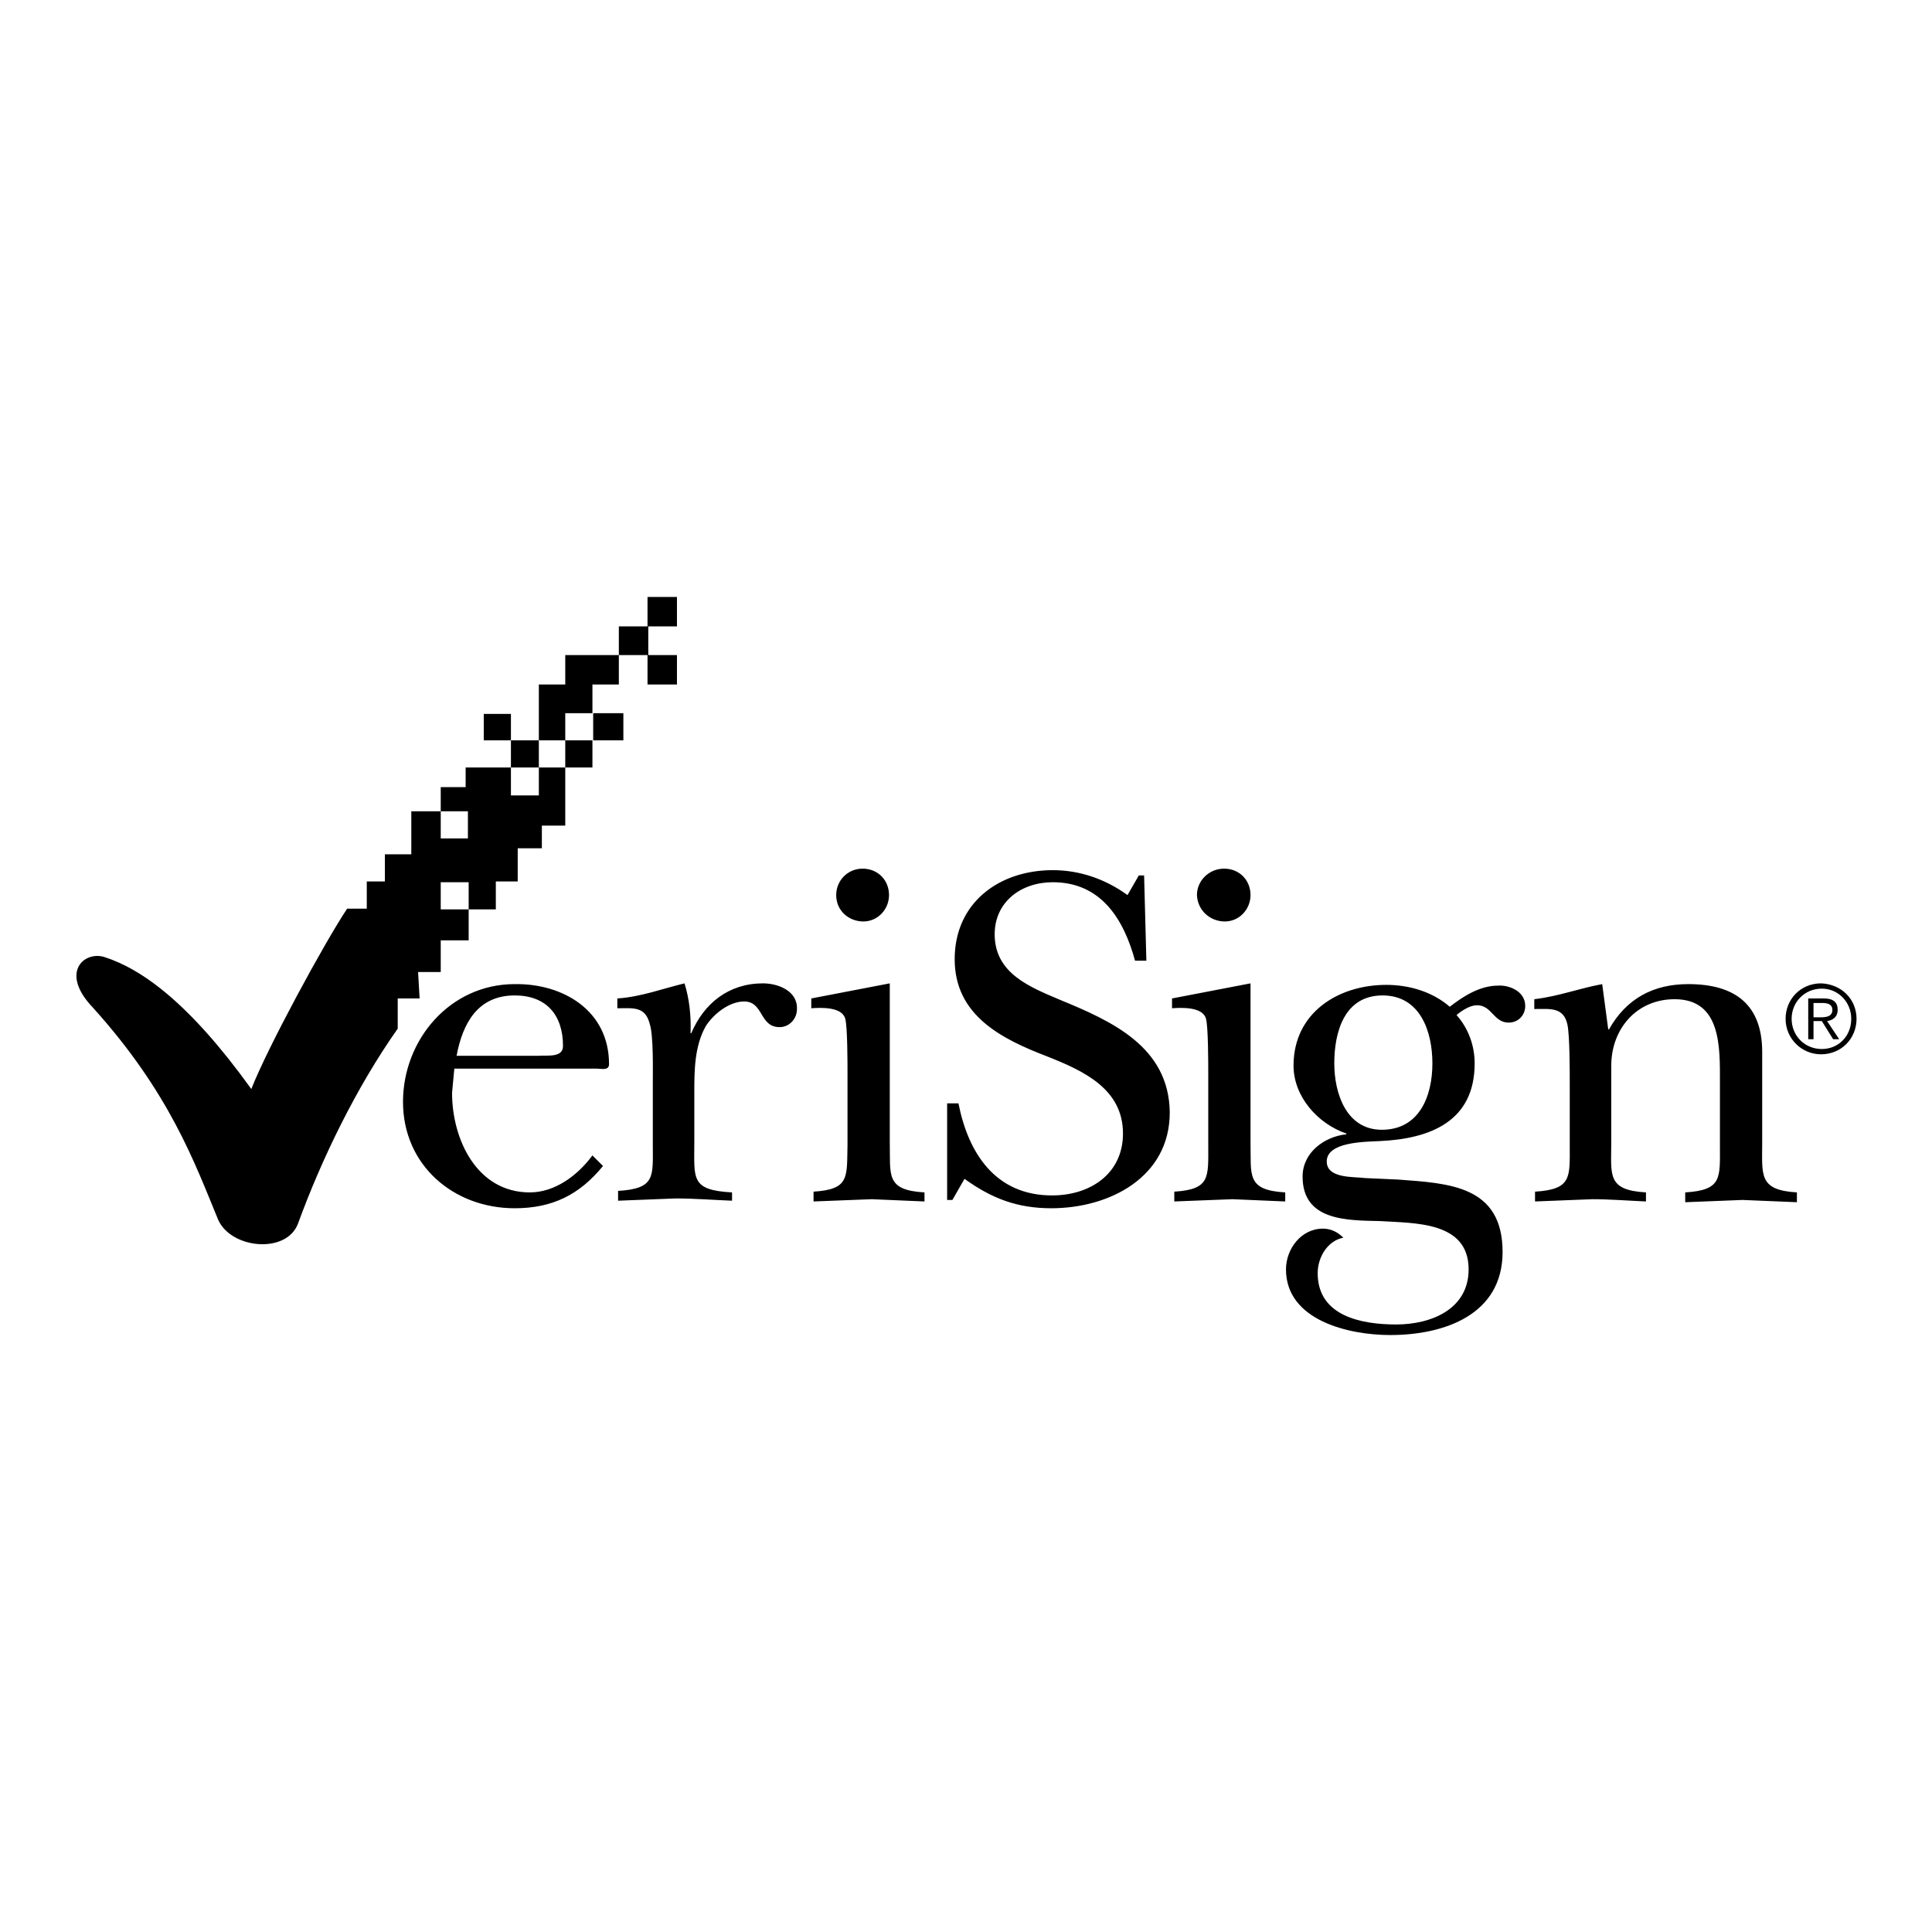
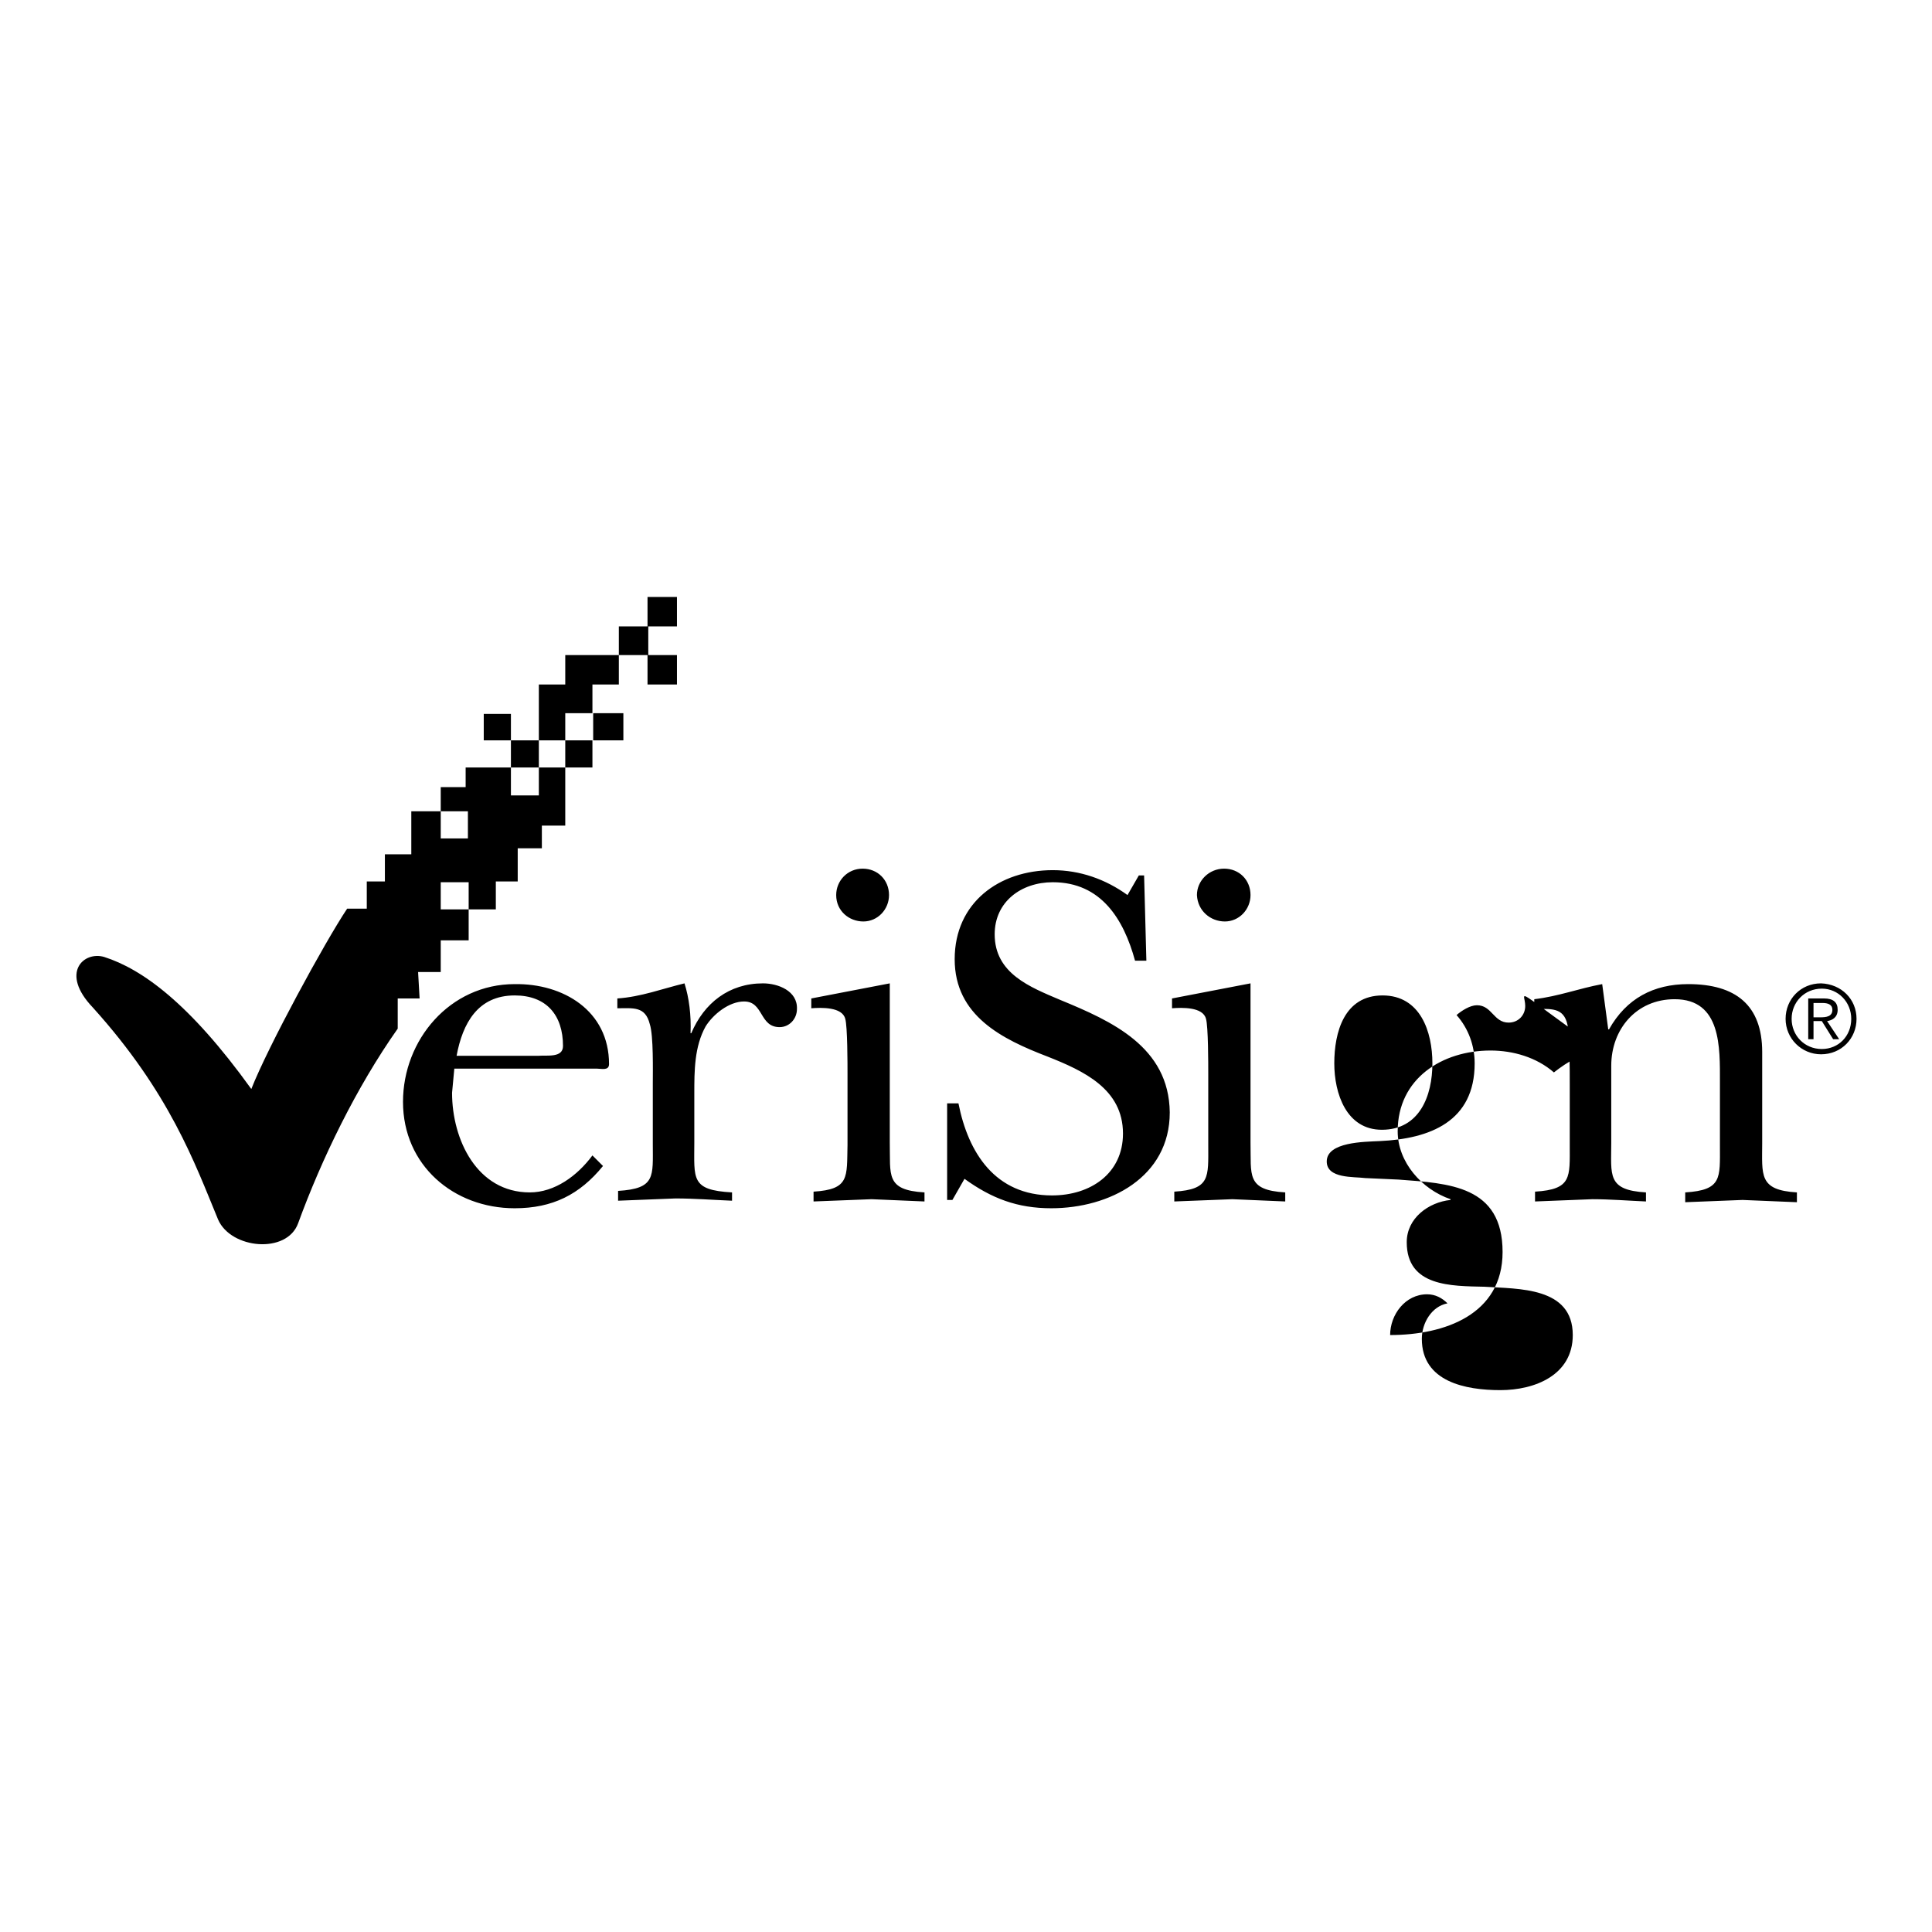
<svg xmlns="http://www.w3.org/2000/svg" version="1.1" x="0px" y="0px" viewBox="0 0 256 256" enable-background="new 0 0 256 256" xml:space="preserve">
  <g>
    <g>
      <g>
        <g id="Layer_1_copy_42_">
-           <path fill="#000000" d="M85.8,86.8H82V83h3.9V86.8z M74.9,94.5h3.6v-3.8H82v-3.9h-7.1v3.9h-3.5v7.4h3.5V94.5L74.9,94.5z M170.3,158c-5.2-0.3-4.5-2.3-4.6-6.6v-21.1l-10.4,2v1.3c1.3-0.1,4.1-0.2,4.5,1.4c0.3,1,0.3,6,0.3,7.3v9.4c0,4.3,0.3,5.9-4.5,6.2v1.3c2.6-0.1,5.1-0.2,7.7-0.3c2.4,0.1,4.8,0.2,7,0.3V158L170.3,158z M117.9,151.4v-21.1l-10.4,2v1.3c1.3-0.1,4.1-0.2,4.5,1.4c0.3,1,0.3,6,0.3,7.3v9.4c-0.1,4.3,0.3,5.9-4.5,6.2v1.3c2.5-0.1,5.1-0.2,7.7-0.3c2.4,0.1,4.8,0.2,7,0.3V158C117.3,157.7,118,155.7,117.9,151.4z M202.1,133.3c0,1.2-0.9,2.2-2.2,2.2c-2,0-2.2-2.3-4.2-2.3c-0.9,0-2,0.7-2.7,1.3c1.6,1.8,2.4,4.1,2.4,6.4c0,7.7-5.9,10-12.6,10.3c-2,0.1-7,0.1-7,2.7c0,2.3,3.6,2,5.1,2.2l4.4,0.2c6.7,0.5,13.8,0.8,13.8,9.6c0,8.3-7.7,11-14.9,11c-5.4,0-13.8-1.9-13.8-8.7c0-2.7,2-5.4,4.9-5.4c1.1,0,2,0.5,2.7,1.2c-2.1,0.4-3.4,2.6-3.4,4.7c0,5.7,5.8,6.8,10.4,6.8s9.6-2,9.6-7.3c0-6.4-7.2-6.1-11.7-6.4c-4.4-0.1-10.3,0-10.3-5.9c0-3.2,2.9-5.3,5.8-5.6v-0.1c-3.8-1.3-7-4.9-7-9c0-7,5.9-10.7,12.3-10.7c3,0,6.1,0.9,8.4,2.9c1.8-1.4,4-2.8,6.4-2.8C199.9,130.5,202.1,131.3,202.1,133.3z M189.8,140.9c0-4.2-1.6-9-6.6-9c-5.1,0-6.4,4.9-6.4,9c0,4,1.6,8.8,6.3,8.8C188.1,149.7,189.8,145.2,189.8,140.9z M140.5,132.5c-4-1.7-8.7-3.5-8.7-8.7c0-4.3,3.5-6.9,7.7-6.9c6.4,0,9.4,4.9,10.9,10.4h1.5l-0.3-11.3h-0.7l-1.5,2.6c-2.9-2.1-6.3-3.3-9.9-3.3c-7.1,0-13,4.3-13,11.8c0,7.5,6.3,10.6,12.3,12.9c4.8,1.9,10,4.3,10,10.2c0,5.3-4.3,8.2-9.4,8.2c-7.5,0-11.1-5.6-12.4-12.2h-1.5v12.8h0.7l1.6-2.8c3.6,2.6,7,3.9,11.5,3.9c7.7,0,15.7-4.1,15.7-12.7C154.9,138.7,147.3,135.3,140.5,132.5z M233.5,151.4v-12c0-6.2-3.5-9-9.8-9c-4.6,0-8.2,1.9-10.5,6h-0.1l-0.8-6c-3.2,0.6-5.7,1.6-9,2v1.3c2.1,0,3.9-0.3,4.4,2.1c0.3,1.5,0.3,6.1,0.3,7.9v8c0,4.3,0.3,5.9-4.6,6.2v1.3c2.6-0.1,5.1-0.2,7.6-0.3c2.3,0,4.8,0.2,7.1,0.3V158c-5.2-0.3-4.6-2.3-4.6-6.6v-10.2c0-4.8,3.3-8.8,8.4-8.8c6.2,0,6,6.4,6,11v8.4c0,4.3,0.3,5.9-4.6,6.2v1.3c2.6-0.1,5.1-0.2,7.6-0.3c2.4,0.1,4.8,0.2,7.2,0.3V158C233,157.7,233.5,155.7,233.5,151.4z M246,135c0,2.6-2,4.7-4.7,4.7c-2.6,0-4.7-2.1-4.7-4.7c0-2.6,2-4.7,4.7-4.7C244,130.4,246,132.4,246,135z M245.3,135c0-2.2-1.7-4-3.9-4c-2.3,0-4,1.8-4,4s1.7,4,4,4C243.6,139,245.3,137.3,245.3,135z M242.1,135.3l1.6,2.4h-0.8l-1.5-2.4h-1.1v2.4h-0.7v-5.4h2.1c1.2,0,1.8,0.5,1.8,1.5C243.5,134.8,242.8,135.2,242.1,135.3z M242.8,133.8c0-0.7-0.6-0.9-1.3-0.9h-1.2v1.9h0.9C242,134.8,242.8,134.7,242.8,133.8z M89.7,90.7v-3.9h-3.9v3.9H89.7z M74.9,101.7h3.6v-3.6h-3.6V101.7z M82.6,98.1v-3.6h-4v3.6H82.6z M89.7,79.1h-3.9V83h3.9V79.1z M55.4,128.8h3v-4.2h3.7v-4.1h-3.7v-3.6h3.7v3.6h3.6v-3.7h2.9v-4.4h3.2v-3h3.1v-7.7h-3.5v3.7h-3.7v-3.7h-6v2.6h-3.3v3.2h3.6v3.6h-3.6v-3.6h-3.9v5.7H51v3.6h-2.4v3.6h-2.6c-3,4.5-10.5,18.3-12.7,23.9c-8.2-11.4-14.5-15.9-19.5-17.5c-2.7-0.8-5.9,2.1-1.5,6.7c10.2,11.3,13.5,20.6,16.6,28.1c1.7,3.9,9.1,4.6,10.6,0.5c3.1-8.5,7.7-18,13.2-25.8v-4h2.9L55.4,128.8L55.4,128.8z M80.7,141c0,0.9-1,0.6-1.6,0.6H60.2l-0.3,3.2c0,6.2,3.3,13.2,10.3,13.2c3.3,0,6.3-2.2,8.3-4.9l1.4,1.4c-3.1,3.8-6.7,5.6-11.7,5.6c-8.1,0-14.8-5.7-14.8-14.1c0-8.2,6.2-15.6,14.8-15.6C74.6,130.3,80.7,133.9,80.7,141z M74.6,138.6c0-4.1-2.2-6.7-6.4-6.7c-4.9,0-6.9,3.7-7.7,8h10.8C72.5,139.8,74.6,140.2,74.6,138.6z M71.4,98.1h-3.7v3.6h3.7V98.1z M101.1,130.3c-4.5,0-7.8,2.6-9.5,6.6h-0.1c0.1-2.4-0.2-4.7-0.8-6.6c-2.9,0.7-5.8,1.8-8.9,2v1.3c2.1,0,3.7-0.3,4.3,2.1c0.5,1.5,0.4,6.2,0.4,7.9v8c0,4.3,0.4,5.9-4.6,6.2v1.3c2.6-0.1,5-0.2,7.6-0.3c2.5,0,5,0.2,7.5,0.3V158c-5.5-0.3-5-1.8-5-6.6v-6.5c0-3,0-6.2,1.5-8.9c1-1.6,3.1-3.3,5.1-3.3c2.6,0,2,3.4,4.7,3.4c1.3,0,2.3-1.1,2.3-2.4C105.7,131.3,103.1,130.3,101.1,130.3z M64.1,94.6v3.5h3.6v-3.5H64.1z M162.3,122.1c1.9,0,3.4-1.6,3.4-3.5c0-2-1.5-3.5-3.5-3.5c-2,0-3.6,1.6-3.6,3.5C158.7,120.7,160.4,122.1,162.3,122.1z M114.4,122.1c1.9,0,3.4-1.6,3.4-3.5c0-2-1.5-3.5-3.5-3.5c-2,0-3.5,1.6-3.5,3.5C110.8,120.7,112.5,122.1,114.4,122.1z" />
+           <path fill="#000000" d="M85.8,86.8H82V83h3.9V86.8z M74.9,94.5h3.6v-3.8H82v-3.9h-7.1v3.9h-3.5v7.4h3.5V94.5L74.9,94.5z M170.3,158c-5.2-0.3-4.5-2.3-4.6-6.6v-21.1l-10.4,2v1.3c1.3-0.1,4.1-0.2,4.5,1.4c0.3,1,0.3,6,0.3,7.3v9.4c0,4.3,0.3,5.9-4.5,6.2v1.3c2.6-0.1,5.1-0.2,7.7-0.3c2.4,0.1,4.8,0.2,7,0.3V158L170.3,158z M117.9,151.4v-21.1l-10.4,2v1.3c1.3-0.1,4.1-0.2,4.5,1.4c0.3,1,0.3,6,0.3,7.3v9.4c-0.1,4.3,0.3,5.9-4.5,6.2v1.3c2.5-0.1,5.1-0.2,7.7-0.3c2.4,0.1,4.8,0.2,7,0.3V158C117.3,157.7,118,155.7,117.9,151.4z M202.1,133.3c0,1.2-0.9,2.2-2.2,2.2c-2,0-2.2-2.3-4.2-2.3c-0.9,0-2,0.7-2.7,1.3c1.6,1.8,2.4,4.1,2.4,6.4c0,7.7-5.9,10-12.6,10.3c-2,0.1-7,0.1-7,2.7c0,2.3,3.6,2,5.1,2.2l4.4,0.2c6.7,0.5,13.8,0.8,13.8,9.6c0,8.3-7.7,11-14.9,11c0-2.7,2-5.4,4.9-5.4c1.1,0,2,0.5,2.7,1.2c-2.1,0.4-3.4,2.6-3.4,4.7c0,5.7,5.8,6.8,10.4,6.8s9.6-2,9.6-7.3c0-6.4-7.2-6.1-11.7-6.4c-4.4-0.1-10.3,0-10.3-5.9c0-3.2,2.9-5.3,5.8-5.6v-0.1c-3.8-1.3-7-4.9-7-9c0-7,5.9-10.7,12.3-10.7c3,0,6.1,0.9,8.4,2.9c1.8-1.4,4-2.8,6.4-2.8C199.9,130.5,202.1,131.3,202.1,133.3z M189.8,140.9c0-4.2-1.6-9-6.6-9c-5.1,0-6.4,4.9-6.4,9c0,4,1.6,8.8,6.3,8.8C188.1,149.7,189.8,145.2,189.8,140.9z M140.5,132.5c-4-1.7-8.7-3.5-8.7-8.7c0-4.3,3.5-6.9,7.7-6.9c6.4,0,9.4,4.9,10.9,10.4h1.5l-0.3-11.3h-0.7l-1.5,2.6c-2.9-2.1-6.3-3.3-9.9-3.3c-7.1,0-13,4.3-13,11.8c0,7.5,6.3,10.6,12.3,12.9c4.8,1.9,10,4.3,10,10.2c0,5.3-4.3,8.2-9.4,8.2c-7.5,0-11.1-5.6-12.4-12.2h-1.5v12.8h0.7l1.6-2.8c3.6,2.6,7,3.9,11.5,3.9c7.7,0,15.7-4.1,15.7-12.7C154.9,138.7,147.3,135.3,140.5,132.5z M233.5,151.4v-12c0-6.2-3.5-9-9.8-9c-4.6,0-8.2,1.9-10.5,6h-0.1l-0.8-6c-3.2,0.6-5.7,1.6-9,2v1.3c2.1,0,3.9-0.3,4.4,2.1c0.3,1.5,0.3,6.1,0.3,7.9v8c0,4.3,0.3,5.9-4.6,6.2v1.3c2.6-0.1,5.1-0.2,7.6-0.3c2.3,0,4.8,0.2,7.1,0.3V158c-5.2-0.3-4.6-2.3-4.6-6.6v-10.2c0-4.8,3.3-8.8,8.4-8.8c6.2,0,6,6.4,6,11v8.4c0,4.3,0.3,5.9-4.6,6.2v1.3c2.6-0.1,5.1-0.2,7.6-0.3c2.4,0.1,4.8,0.2,7.2,0.3V158C233,157.7,233.5,155.7,233.5,151.4z M246,135c0,2.6-2,4.7-4.7,4.7c-2.6,0-4.7-2.1-4.7-4.7c0-2.6,2-4.7,4.7-4.7C244,130.4,246,132.4,246,135z M245.3,135c0-2.2-1.7-4-3.9-4c-2.3,0-4,1.8-4,4s1.7,4,4,4C243.6,139,245.3,137.3,245.3,135z M242.1,135.3l1.6,2.4h-0.8l-1.5-2.4h-1.1v2.4h-0.7v-5.4h2.1c1.2,0,1.8,0.5,1.8,1.5C243.5,134.8,242.8,135.2,242.1,135.3z M242.8,133.8c0-0.7-0.6-0.9-1.3-0.9h-1.2v1.9h0.9C242,134.8,242.8,134.7,242.8,133.8z M89.7,90.7v-3.9h-3.9v3.9H89.7z M74.9,101.7h3.6v-3.6h-3.6V101.7z M82.6,98.1v-3.6h-4v3.6H82.6z M89.7,79.1h-3.9V83h3.9V79.1z M55.4,128.8h3v-4.2h3.7v-4.1h-3.7v-3.6h3.7v3.6h3.6v-3.7h2.9v-4.4h3.2v-3h3.1v-7.7h-3.5v3.7h-3.7v-3.7h-6v2.6h-3.3v3.2h3.6v3.6h-3.6v-3.6h-3.9v5.7H51v3.6h-2.4v3.6h-2.6c-3,4.5-10.5,18.3-12.7,23.9c-8.2-11.4-14.5-15.9-19.5-17.5c-2.7-0.8-5.9,2.1-1.5,6.7c10.2,11.3,13.5,20.6,16.6,28.1c1.7,3.9,9.1,4.6,10.6,0.5c3.1-8.5,7.7-18,13.2-25.8v-4h2.9L55.4,128.8L55.4,128.8z M80.7,141c0,0.9-1,0.6-1.6,0.6H60.2l-0.3,3.2c0,6.2,3.3,13.2,10.3,13.2c3.3,0,6.3-2.2,8.3-4.9l1.4,1.4c-3.1,3.8-6.7,5.6-11.7,5.6c-8.1,0-14.8-5.7-14.8-14.1c0-8.2,6.2-15.6,14.8-15.6C74.6,130.3,80.7,133.9,80.7,141z M74.6,138.6c0-4.1-2.2-6.7-6.4-6.7c-4.9,0-6.9,3.7-7.7,8h10.8C72.5,139.8,74.6,140.2,74.6,138.6z M71.4,98.1h-3.7v3.6h3.7V98.1z M101.1,130.3c-4.5,0-7.8,2.6-9.5,6.6h-0.1c0.1-2.4-0.2-4.7-0.8-6.6c-2.9,0.7-5.8,1.8-8.9,2v1.3c2.1,0,3.7-0.3,4.3,2.1c0.5,1.5,0.4,6.2,0.4,7.9v8c0,4.3,0.4,5.9-4.6,6.2v1.3c2.6-0.1,5-0.2,7.6-0.3c2.5,0,5,0.2,7.5,0.3V158c-5.5-0.3-5-1.8-5-6.6v-6.5c0-3,0-6.2,1.5-8.9c1-1.6,3.1-3.3,5.1-3.3c2.6,0,2,3.4,4.7,3.4c1.3,0,2.3-1.1,2.3-2.4C105.7,131.3,103.1,130.3,101.1,130.3z M64.1,94.6v3.5h3.6v-3.5H64.1z M162.3,122.1c1.9,0,3.4-1.6,3.4-3.5c0-2-1.5-3.5-3.5-3.5c-2,0-3.6,1.6-3.6,3.5C158.7,120.7,160.4,122.1,162.3,122.1z M114.4,122.1c1.9,0,3.4-1.6,3.4-3.5c0-2-1.5-3.5-3.5-3.5c-2,0-3.5,1.6-3.5,3.5C110.8,120.7,112.5,122.1,114.4,122.1z" />
        </g>
      </g>
      <g />
      <g />
      <g />
      <g />
      <g />
      <g />
      <g />
      <g />
      <g />
      <g />
      <g />
      <g />
      <g />
      <g />
      <g />
    </g>
  </g>
</svg>